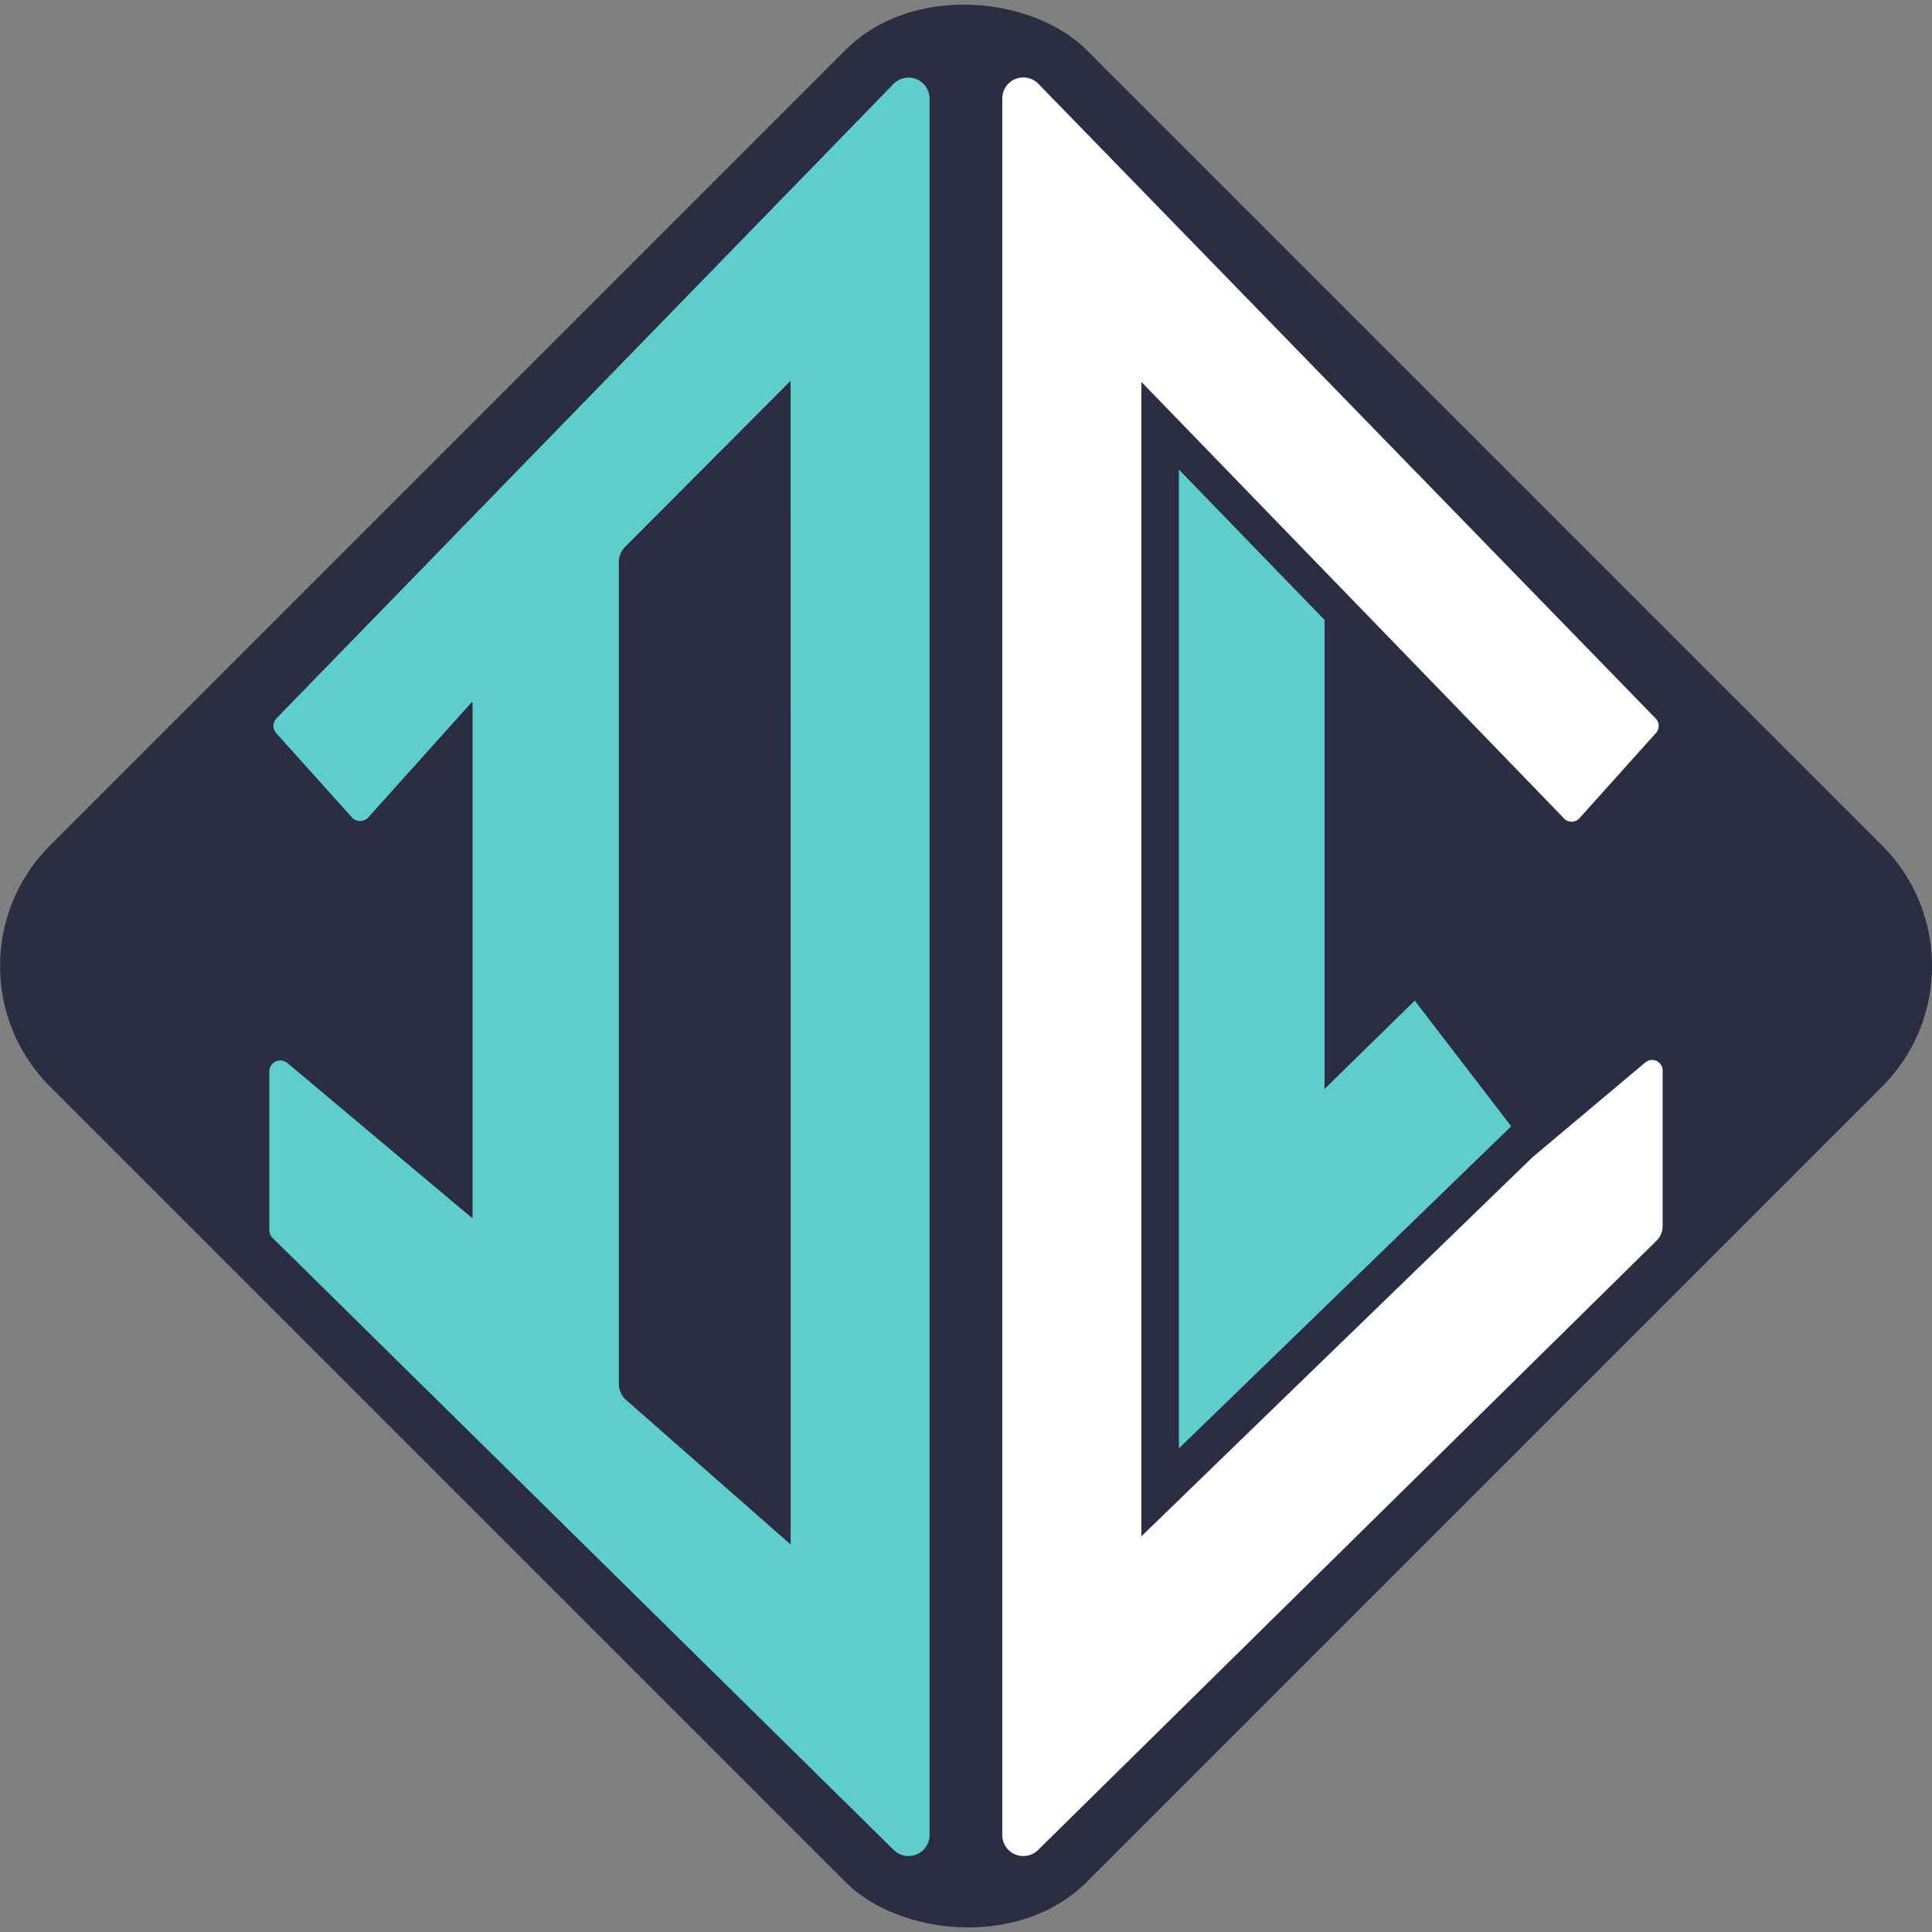
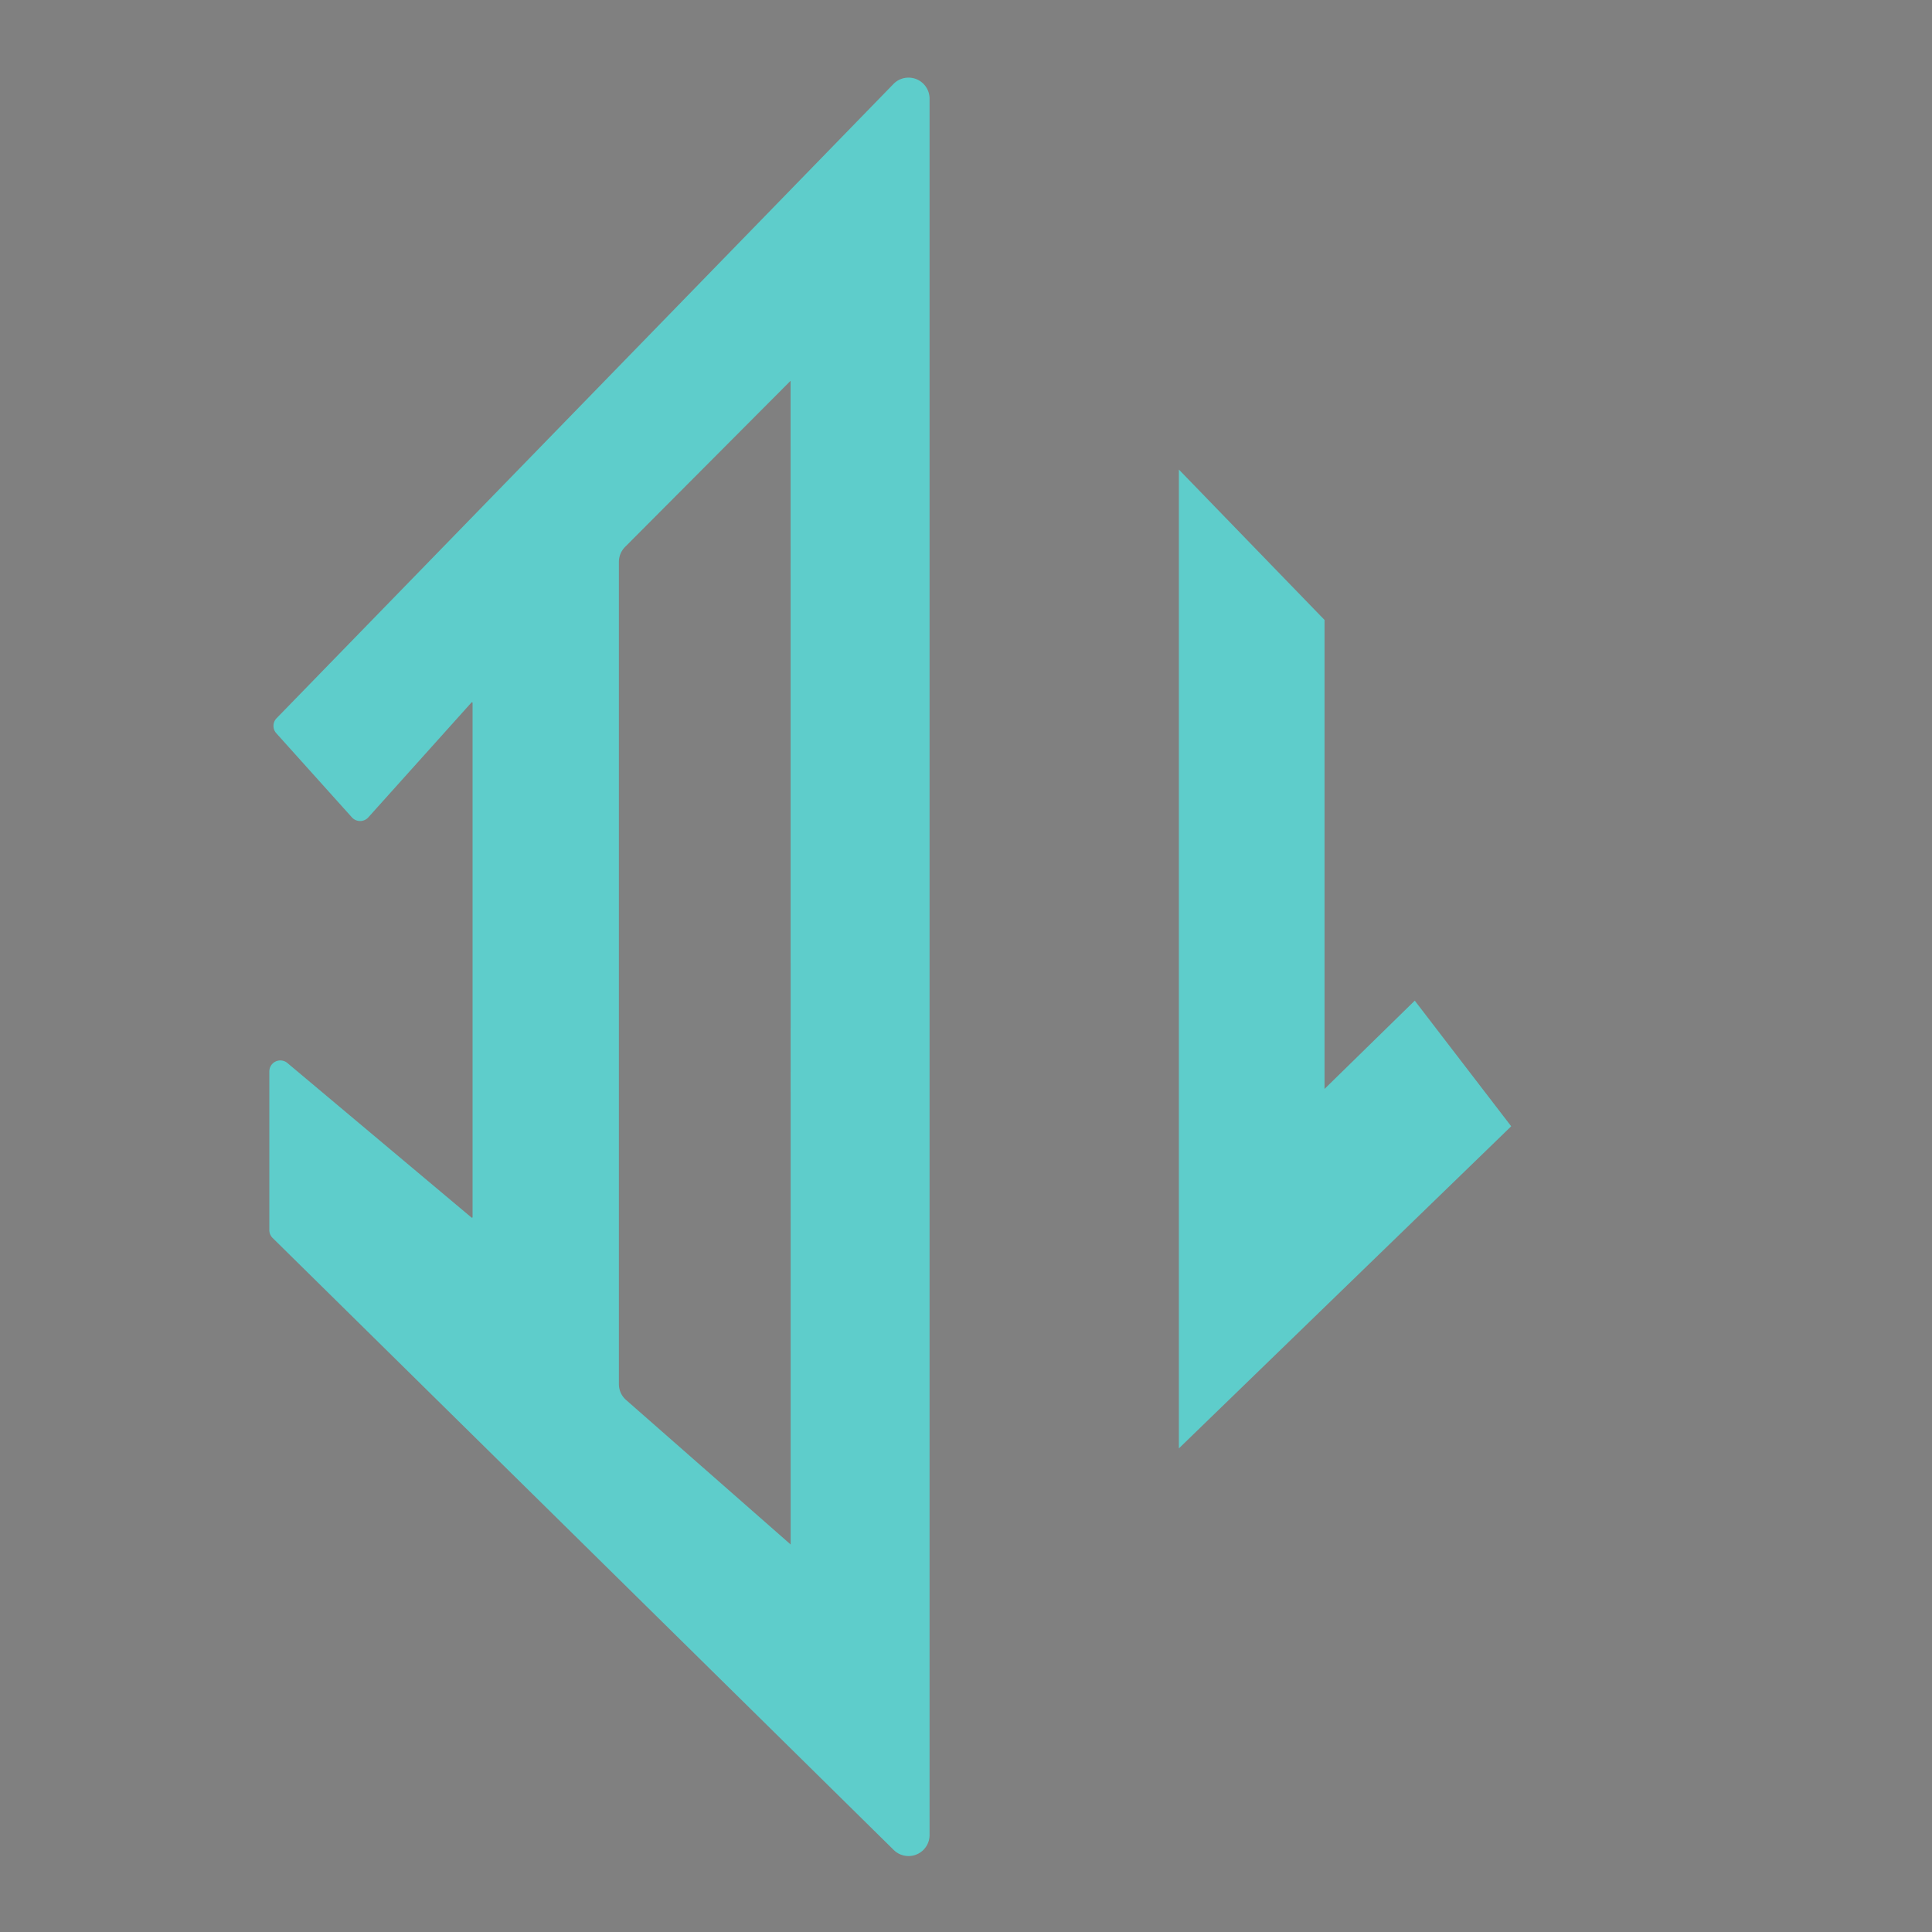
<svg xmlns="http://www.w3.org/2000/svg" viewBox="0 0 367.21 367.21">
  <rect x="0" y="0" width="367.21" height="367.21" fill="#808080" stroke="none" />
  <defs>
    <style>.cls-1{fill:#2b2e43;}.cls-2{fill:#5ecdcb;}.cls-3{fill:#fefffc;}</style>
  </defs>
  <g id="Layer_2" data-name="Layer 2">
    <g id="Layer_1-2" data-name="Layer 1">
-       <rect class="cls-1" x="44.29" y="44.29" width="278.64" height="278.64" rx="32.41" transform="translate(-76.05 183.61) rotate(-45)" />
      <path class="cls-2" d="M52.51 139.36l14.38 16a2.1 2.1.0 003.11.0l19.61-21.84a.12.12.0 01.21.08v97.72a.12.12.0 01-.2.1l-35-29.38a2.09 2.09.0 00-3.43 1.61V233.8a2.08 2.08.0 00.62 1.49l118 116.27a4 4 0 006.87-2.88V18.83A4 4 0 00169.78 16L52.57 136.51A2.09 2.09.0 0052.51 139.36zm97.77 154.2L119 266.09a4 4 0 01-1.37-3V106.81a4.05 4.05.0 011.17-2.85l31.47-31.59z" />
-       <path class="cls-3" d="M291.53 219.74l21.22-17.83a2 2 0 013.26 1.52V233a4 4 0 01-1.21 2.87L197.37 351.56a4 4 0 01-6.87-2.88V18.83A4 4 0 01197.43 16L314.71 136.58a2 2 0 01.06 2.71l-14.58 16.24a2 2 0 01-2.9.05L277.39 135l-27.81-28.71-32.64-33.7V292l32.64-31.64 41.74-40.45z" />
      <polygon class="cls-2" points="287.23 214.07 251.75 248.46 224.07 275.29 224.07 89.25 251.75 117.83 251.75 206.97 268.9 190.19 275.33 198.57 287.23 214.07" />
    </g>
  </g>
</svg>